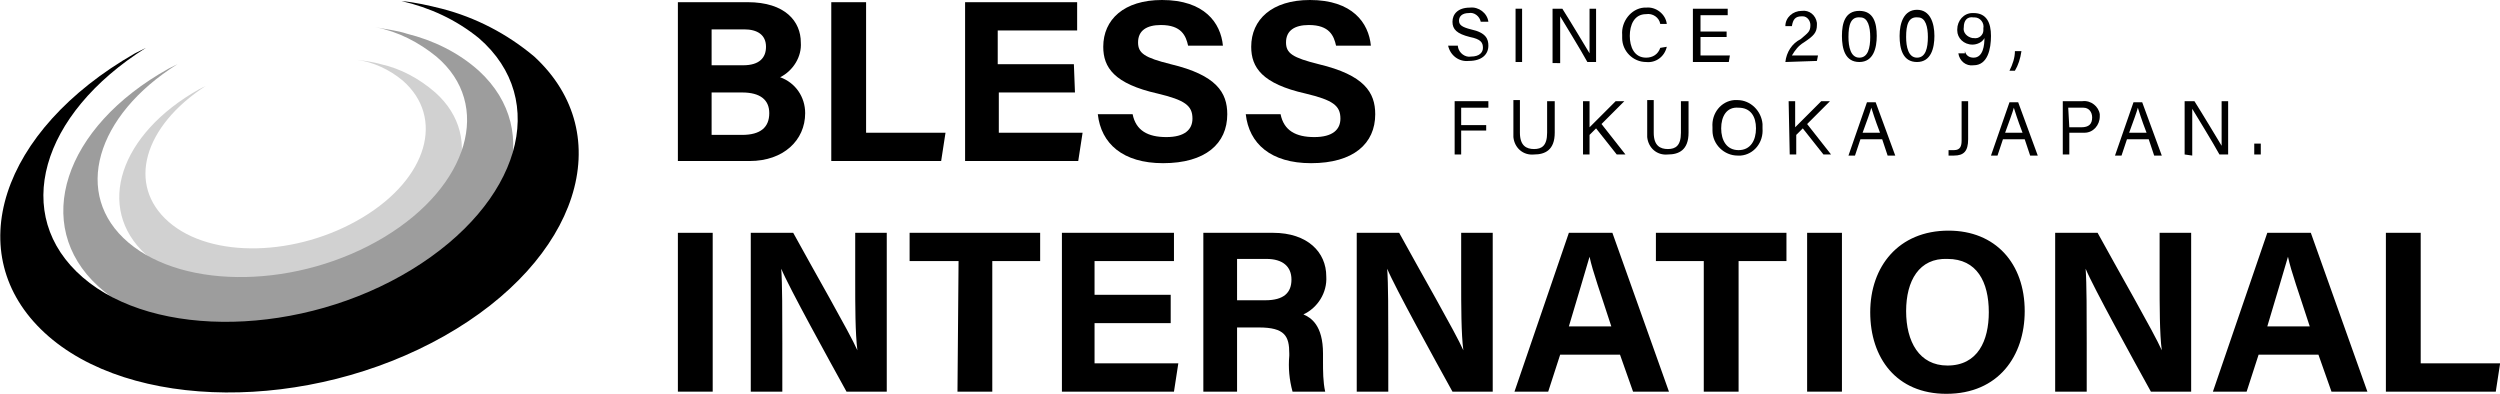
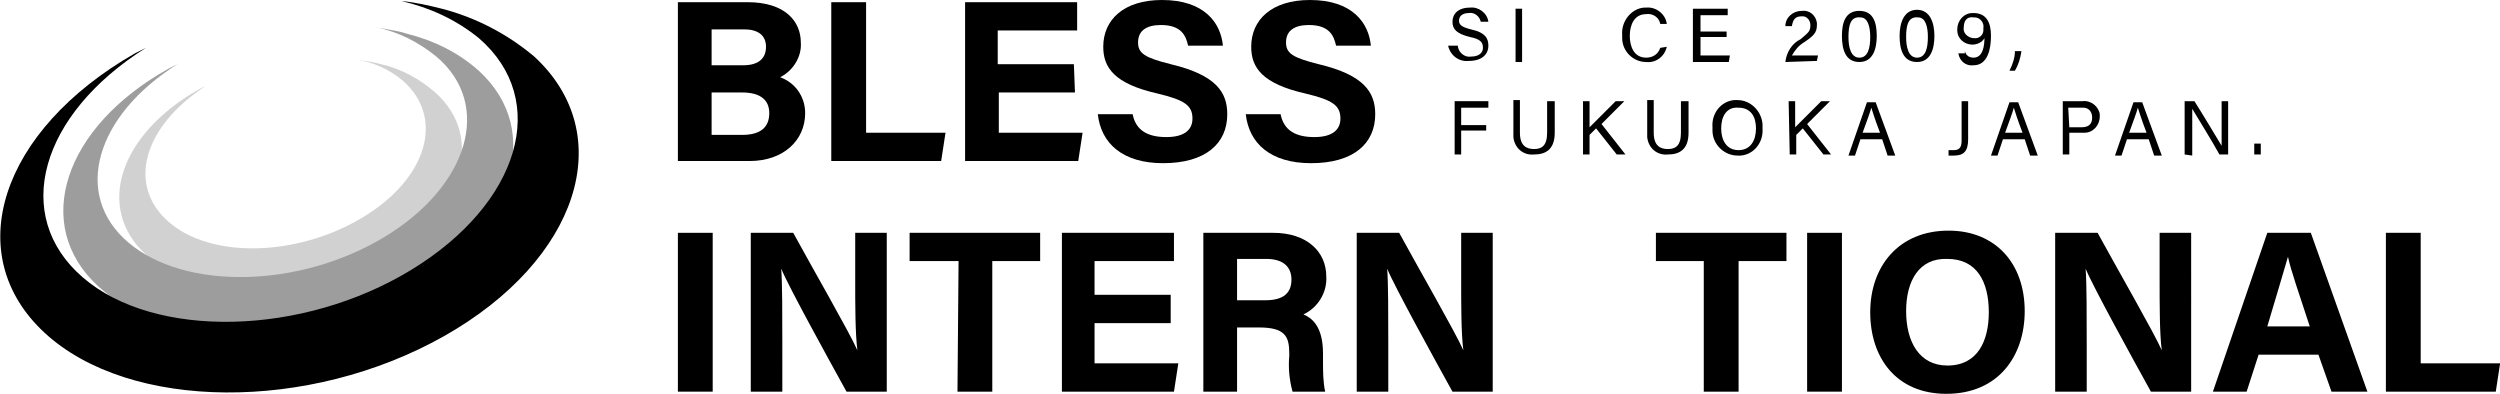
<svg xmlns="http://www.w3.org/2000/svg" version="1.1" id="レイヤー_1" x="0px" y="0px" viewBox="0 0 229.8 36.2" style="enable-background:new 0 0 229.8 36.2;" xml:space="preserve">
  <style type="text/css">
	.st0{fill:#D1D1D1;}
	.st1{fill:#9D9D9D;}
</style>
  <g id="グループ_18216" transform="translate(-4.389)">
    <rect id="長方形_13" x="66.7" y="21.4" width="3.2" height="14.6" />
    <path id="パス_1" d="M73.4,36V21.4h3.9c1.8,3.3,5.2,9.2,5.9,10.8h0C83,30.6,83,28.1,83,25.7v-4.3h2.9V36h-3.7   c-1.6-2.9-5.3-9.6-6-11.3h0c0.1,1.3,0.1,4.3,0.1,6.9V36L73.4,36z" />
    <path id="パス_2" d="M92.5,24H88v-2.6h12V24h-4.4v12h-3.2L92.5,24z" />
    <path id="パス_3" d="M112,29.7h-7v3.7h7.7l-0.4,2.6H102V21.4h10.3V24h-7.3v3.1h7L112,29.7z" />
    <path id="パス_4" d="M118.1,30.1V36H115V21.4h6.4c3.2,0,4.9,1.8,4.9,4c0.1,1.5-0.8,2.9-2.1,3.5c0.7,0.3,1.8,1,1.8,3.6v0.7   c0,0.9,0,1.9,0.2,2.8h-3c-0.3-1.1-0.4-2.2-0.3-3.3v-0.2c0-1.6-0.4-2.4-2.8-2.4L118.1,30.1z M118.1,27.6h2.6c1.7,0,2.4-0.7,2.4-1.9   c0-1.2-0.8-1.9-2.3-1.9h-2.7V27.6z" />
    <path id="パス_5" d="M129.1,36V21.4h3.9c1.8,3.3,5.2,9.2,5.9,10.8h0c-0.2-1.5-0.2-4.1-0.2-6.5v-4.3h2.9V36h-3.7   c-1.6-2.9-5.3-9.6-6-11.3h0c0.1,1.3,0.1,4.3,0.1,6.9V36L129.1,36z" />
-     <path id="パス_6" d="M147.8,32.6l-1.1,3.4h-3.1l5-14.6h4l5.2,14.6h-3.3l-1.2-3.4H147.8z M152.5,30c-1-3.1-1.7-5-2-6.4h0   c-0.4,1.4-1.1,3.7-1.9,6.4H152.5z" />
    <path id="パス_7" d="M161,24h-4.4v-2.6h12V24h-4.4v12H161L161,24z" />
    <rect id="長方形_14" x="170.5" y="21.4" width="3.2" height="14.6" />
    <path id="パス_8" d="M190.5,28.6c0,4.1-2.4,7.6-7.2,7.6c-4.6,0-7-3.3-7-7.5c0-4.2,2.6-7.5,7.2-7.5   C187.8,21.2,190.5,24.2,190.5,28.6 M179.6,28.6c0,2.8,1.2,5,3.8,5c2.8,0,3.8-2.3,3.8-4.9c0-2.8-1.1-4.9-3.8-4.9   C180.8,23.7,179.6,25.8,179.6,28.6" />
    <path id="パス_9" d="M193.3,36V21.4h3.9c1.8,3.3,5.2,9.2,5.9,10.8h0c-0.2-1.5-0.2-4.1-0.2-6.5v-4.3h2.9V36h-3.7   c-1.6-2.9-5.3-9.6-6-11.3h0c0.1,1.3,0.1,4.3,0.1,6.9V36L193.3,36z" />
    <path id="パス_10" d="M212,32.6l-1.1,3.4h-3.1l5-14.6h4l5.2,14.6h-3.3l-1.2-3.4H212z M216.7,30c-1-3.1-1.7-5-2-6.4h0   c-0.4,1.4-1.1,3.7-1.9,6.4H216.7z" />
    <path id="パス_11" d="M223.7,21.4h3.2v12h7.3l-0.4,2.6h-10.1V21.4z" />
    <path id="パス_12" d="M66.7,0.2h6.4C76.6,0.2,78,2,78,3.9c0.1,1.3-0.7,2.6-1.9,3.2c1.4,0.5,2.3,1.8,2.3,3.3c0,2.5-2,4.4-5.1,4.4   h-6.6V0.2z M72.7,6c1.5,0,2.1-0.7,2.1-1.7c0-1.1-0.8-1.6-2-1.6h-3V6H72.7z M69.8,12.4h2.8c1.7,0,2.5-0.7,2.5-2   c0-1.2-0.8-1.9-2.5-1.9h-2.8L69.8,12.4z" />
    <path id="パス_13" d="M80.8,0.2H84v12h7.3l-0.4,2.6H80.8V0.2z" />
    <path id="パス_14" d="M103.2,8.5h-7v3.7h7.7l-0.4,2.6H93.1V0.2h10.3v2.6h-7.3v3.1h7L103.2,8.5z" />
    <path id="パス_15" d="M108.5,10.5c0.3,1.5,1.4,2.1,3.1,2.1s2.4-0.7,2.4-1.7c0-1.2-0.7-1.7-3.2-2.3c-4-0.9-5-2.4-5-4.3   c0-2.5,1.9-4.3,5.4-4.3c3.9,0,5.4,2.1,5.6,4.2h-3.2c-0.2-0.9-0.6-1.9-2.5-1.9c-1.3,0-2.1,0.5-2.1,1.6c0,1,0.6,1.4,3,2   c4.2,1,5.2,2.6,5.2,4.6c0,2.7-2,4.5-5.9,4.5c-3.7,0-5.7-1.8-6-4.5H108.5z" />
    <path id="パス_16" d="M122.1,10.5c0.3,1.5,1.4,2.1,3.1,2.1s2.4-0.7,2.4-1.7c0-1.2-0.7-1.7-3.2-2.3c-4-0.9-5-2.4-5-4.3   c0-2.5,1.9-4.3,5.4-4.3c3.9,0,5.4,2.1,5.6,4.2h-3.2c-0.2-0.9-0.6-1.9-2.5-1.9c-1.3,0-2.1,0.5-2.1,1.6c0,1,0.6,1.4,3,2   c4.2,1,5.2,2.6,5.2,4.6c0,2.7-2,4.5-5.9,4.5c-3.7,0-5.7-1.8-6-4.5H122.1z" />
    <path id="パス_17" d="M138.4,4.3c0.1,0.6,0.7,1,1.2,0.9c0.8,0,1.1-0.4,1.1-0.8c0-0.5-0.2-0.8-1.2-1c-1.2-0.3-1.6-0.7-1.6-1.4   c0-0.7,0.5-1.3,1.6-1.3c0.8-0.1,1.6,0.5,1.7,1.3c0,0,0,0,0,0h-0.7c-0.1-0.5-0.6-0.9-1.1-0.8c-0.6,0-0.9,0.3-0.9,0.7   s0.3,0.6,1.1,0.8c1.4,0.3,1.6,0.9,1.6,1.5c0,0.8-0.6,1.4-1.8,1.4c-0.9,0.1-1.7-0.5-1.9-1.4c0,0,0,0,0,0H138.4z" />
    <rect id="長方形_15" x="143.7" y="0.8" width="0.6" height="4.9" />
-     <path id="パス_18" d="M147.1,5.7V0.8h0.9c0.7,1.1,2.2,3.6,2.5,4.1h0c0-0.6,0-1.4,0-2.2V0.8h0.6v4.9h-0.8   c-0.6-1.1-2.2-3.7-2.5-4.2h0c0,0.6,0,1.4,0,2.3v2H147.1z" />
    <path id="パス_19" d="M157.6,4.3c-0.2,0.9-1,1.5-1.9,1.4c-1.2,0-2.2-1-2.2-2.2c0-0.1,0-0.2,0-0.3c-0.1-1.2,0.8-2.4,2-2.5   c0.1,0,0.2,0,0.2,0c0.9-0.1,1.8,0.6,1.9,1.5H157c-0.1-0.6-0.7-1-1.3-0.9c-1.1,0-1.5,1-1.5,2c0,1,0.4,2,1.5,2c0.6,0,1.1-0.3,1.3-0.9   L157.6,4.3z" />
    <path id="パス_20" d="M163.1,3.4h-2.4v1.7h2.7l-0.1,0.6H160V0.8h3.2v0.6h-2.5v1.5h2.4L163.1,3.4z" />
    <path id="パス_21" d="M168.5,5.7L168.5,5.7c0.1-0.9,0.6-1.7,1.4-2.1c0.7-0.6,0.9-0.7,0.9-1.3c0-0.4-0.3-0.8-0.7-0.8   c0,0-0.1,0-0.1,0c-0.6,0-0.8,0.3-0.9,0.9h-0.6c0-0.8,0.7-1.4,1.5-1.4c0,0,0,0,0,0c0.7-0.1,1.3,0.4,1.4,1.1c0,0.1,0,0.1,0,0.2   c0,0.7-0.3,1-1.2,1.6c-0.5,0.3-0.8,0.7-1.1,1.2h2.4l-0.1,0.5L168.5,5.7z" />
    <path id="パス_22" d="M176.9,3.3c0,1.1-0.3,2.4-1.6,2.4c-1.3,0-1.6-1.2-1.6-2.4S174,1,175.3,1S176.9,2.1,176.9,3.3 M174.3,3.4   c0,0.9,0.2,1.9,1,1.9s1-0.9,1-1.9c0-0.9-0.2-1.8-0.9-1.8C174.5,1.5,174.3,2.3,174.3,3.4" />
    <path id="パス_23" d="M182.2,3.3c0,1.1-0.3,2.4-1.6,2.4c-1.3,0-1.6-1.2-1.6-2.4s0.4-2.4,1.6-2.4S182.2,2.1,182.2,3.3 M179.6,3.4   c0,0.9,0.2,1.9,1,1.9s1-0.9,1-1.9c0-0.9-0.2-1.8-0.9-1.8C179.8,1.5,179.6,2.3,179.6,3.4" />
    <path id="パス_24" d="M185,4.7c0.1,0.4,0.4,0.6,0.8,0.6c0.9,0,1-1.2,1-1.8c-0.2,0.4-0.7,0.6-1.1,0.6c-0.8,0-1.4-0.6-1.4-1.3   c0,0,0-0.1,0-0.1c0-0.8,0.6-1.5,1.4-1.5c0,0,0.1,0,0.1,0c1.2,0,1.6,0.9,1.6,2.1s-0.3,2.7-1.6,2.7c-0.7,0.1-1.3-0.4-1.4-1.1H185z    M184.9,2.5c-0.1,0.5,0.3,0.9,0.8,1c0,0,0.1,0,0.1,0c0.5,0.1,0.9-0.3,0.9-0.7c0-0.1,0-0.2,0-0.2c0.1-0.5-0.3-1-0.8-1   c0,0-0.1,0-0.1,0C185.2,1.5,184.9,1.9,184.9,2.5" />
    <path id="パス_25" d="M189.1,6.5c0.3-0.6,0.5-1.2,0.5-1.8h0.6c-0.1,0.7-0.3,1.3-0.6,1.8H189.1z" />
    <path id="パス_26" d="M138.1,9.3h3.1v0.6h-2.5v1.6h2.3V12h-2.3v2.2h-0.6L138.1,9.3z" />
    <path id="パス_27" d="M144.1,9.3v2.9c0,1.2,0.6,1.5,1.3,1.5c0.7,0,1.2-0.3,1.2-1.5V9.3h0.7v2.9c0,1.6-0.9,2-1.9,2   c-1,0.1-1.8-0.6-1.9-1.6c0-0.1,0-0.3,0-0.4v-3H144.1z" />
    <path id="パス_28" d="M149.9,9.3h0.6v2.4c0.4-0.4,1.6-1.6,2.4-2.4h0.8l-2.1,2.1l2.2,2.8h-0.8l-1.9-2.4l-0.6,0.6v1.8h-0.6V9.3z" />
    <path id="パス_29" d="M156.4,9.3v2.9c0,1.2,0.6,1.5,1.3,1.5c0.7,0,1.2-0.3,1.2-1.5V9.3h0.7v2.9c0,1.6-0.9,2-1.9,2   c-1,0.1-1.8-0.6-1.9-1.6c0-0.1,0-0.3,0-0.4v-3H156.4z" />
    <path id="パス_30" d="M166.4,11.8c0.1,1.3-0.8,2.4-2,2.5c-0.1,0-0.2,0-0.3,0c-1.2,0-2.3-1-2.3-2.3c0-0.1,0-0.2,0-0.3   c-0.1-1.3,0.8-2.4,2-2.5c0.1,0,0.2,0,0.3,0c1.2,0,2.2,1,2.3,2.2C166.4,11.6,166.4,11.7,166.4,11.8 M162.6,11.8c0,1.1,0.5,2,1.6,2   c1.1,0,1.6-0.9,1.6-2s-0.5-1.9-1.6-1.9C163.1,9.8,162.6,10.7,162.6,11.8" />
    <path id="パス_31" d="M168.8,9.3h0.6v2.4c0.4-0.4,1.6-1.6,2.4-2.4h0.8l-2.1,2.1l2.2,2.8H172l-1.9-2.4l-0.6,0.6v1.8h-0.6   L168.8,9.3z" />
    <path id="パス_32" d="M175.4,12.8l-0.5,1.5h-0.6l1.7-4.9h0.8l1.8,4.9h-0.7l-0.5-1.5H175.4z M177.2,12.2c-0.5-1.3-0.7-2-0.8-2.3h0   c-0.1,0.4-0.4,1.2-0.8,2.3H177.2z" />
    <path id="パス_33" d="M185.3,12.8c0,1.1-0.4,1.5-1.3,1.5c-0.2,0-0.3,0-0.5,0v-0.5c0.1,0,0.3,0,0.5,0c0.6,0,0.7-0.4,0.7-0.9V9.3   h0.6L185.3,12.8z" />
    <path id="パス_34" d="M188.5,12.8l-0.5,1.5h-0.6l1.7-4.9h0.8l1.8,4.9H191l-0.5-1.5H188.5z M190.3,12.2c-0.5-1.3-0.7-2-0.8-2.3h0   c-0.1,0.4-0.4,1.2-0.8,2.3H190.3z" />
    <path id="パス_35" d="M193.9,9.3h1.9c0.8-0.1,1.5,0.5,1.6,1.2c0,0.1,0,0.1,0,0.2c0,0.8-0.6,1.5-1.4,1.5c-0.1,0-0.1,0-0.2,0h-1.2   v2h-0.6V9.3z M194.6,11.7h1.1c0.7,0,1-0.3,1-0.9c0-0.5-0.3-0.9-0.8-0.9c-0.1,0-0.1,0-0.2,0h-1.2L194.6,11.7z" />
    <path id="パス_36" d="M199.9,12.8l-0.5,1.5h-0.6l1.7-4.9h0.8l1.8,4.9h-0.7l-0.5-1.5H199.9z M201.7,12.2c-0.5-1.3-0.7-2-0.8-2.3h0   c-0.1,0.4-0.4,1.2-0.8,2.3H201.7z" />
    <path id="パス_37" d="M205.2,14.2V9.3h0.9c0.7,1.1,2.2,3.6,2.5,4.1h0c0-0.6,0-1.4,0-2.2V9.3h0.6v4.9h-0.8   c-0.6-1.1-2.2-3.7-2.5-4.2h0c0,0.6,0,1.4,0,2.3v2L205.2,14.2z" />
    <rect id="長方形_16" x="211.6" y="13.2" width="0.6" height="1" />
    <path id="パス_38" class="st0" d="M23.3,7.9l0.2-0.1L23.3,7.9 M41.4,7.4c3.9,3.4,2.3,9-3.7,12.6s-13.9,3.8-17.8,0.4   s-2.3-8.8,3.4-12.5l-0.6,0.3c-7.3,4.1-9.6,10.9-4.9,15.2s14.4,4.3,21.7,0.2s9.6-10.9,4.9-15.1c-1.5-1.3-3.2-2.2-5-2.6   c-0.7-0.2-1.4-0.3-2.2-0.4C38.7,5.7,40.2,6.4,41.4,7.4" />
    <path id="パス_41" class="st1" d="M20.7,5.8L20.7,5.8L21,5.7L20.7,5.8z M44.5,5.2c5.2,4.4,3,11.9-4.8,16.6s-18.3,4.9-23.5,0.5   s-3-11.7,4.5-16.4l-0.8,0.4c-9.7,5.4-12.6,14.4-6.5,20s18.9,5.7,28.5,0.2s12.6-14.4,6.5-20c-1.9-1.7-4.2-2.8-6.6-3.4   c-0.9-0.3-1.9-0.4-2.9-0.6C41,2.9,42.9,3.9,44.5,5.2" />
    <path id="パス_43" d="M17.7,4.4L17.7,4.4l0.4-0.2L17.7,4.4z M48.4,3.5L48.4,3.5c6.6,5.7,3.8,15.2-6.2,21.3S18.6,31.2,12,25.5   s-3.9-15,5.8-21.1l-1,0.5C4.4,12,0.7,23.4,8.5,30.6s24.3,7.3,36.7,0.3s16.1-18.5,8.3-25.7C51,3.1,48.1,1.6,45,0.8   c-1.2-0.3-2.5-0.6-3.7-0.7C43.9,0.7,46.3,1.8,48.4,3.5" />
  </g>
</svg>